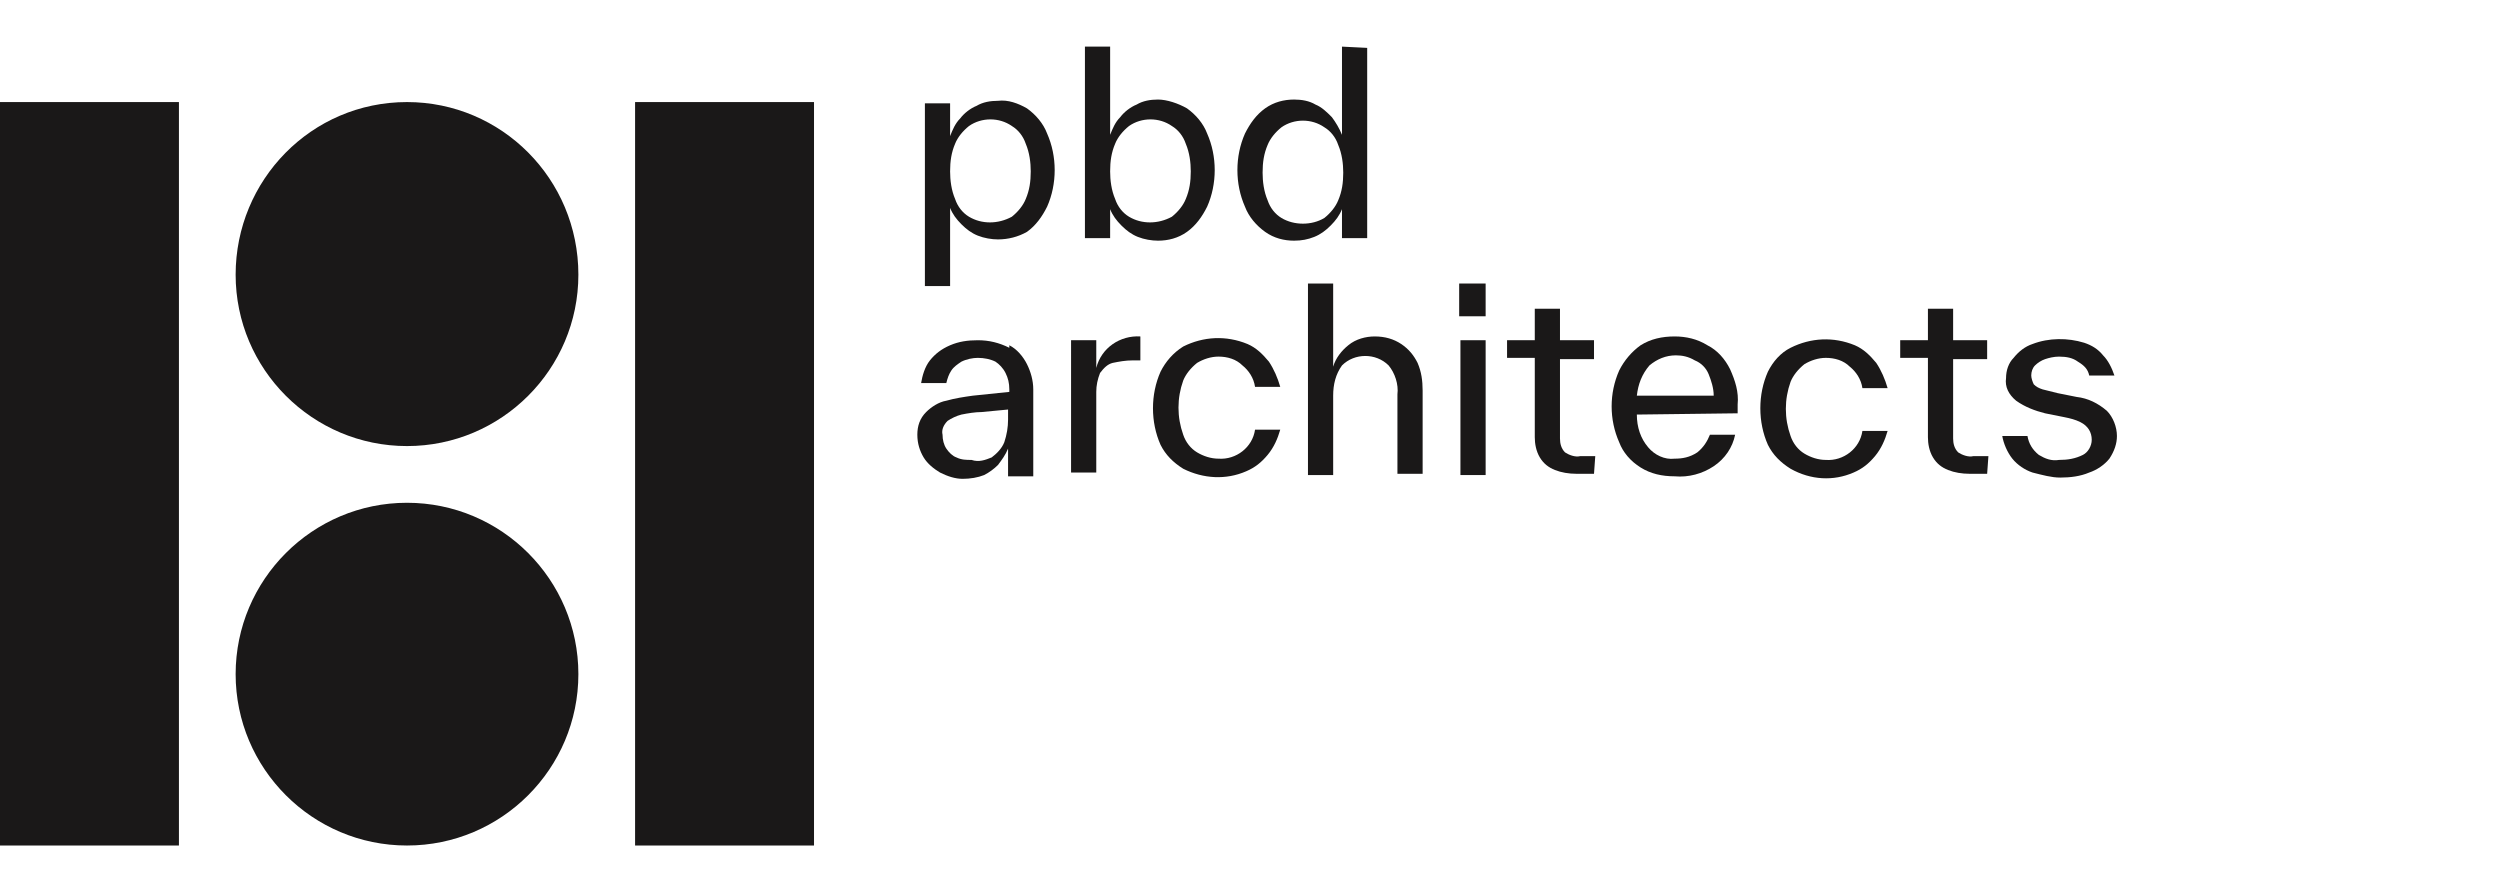
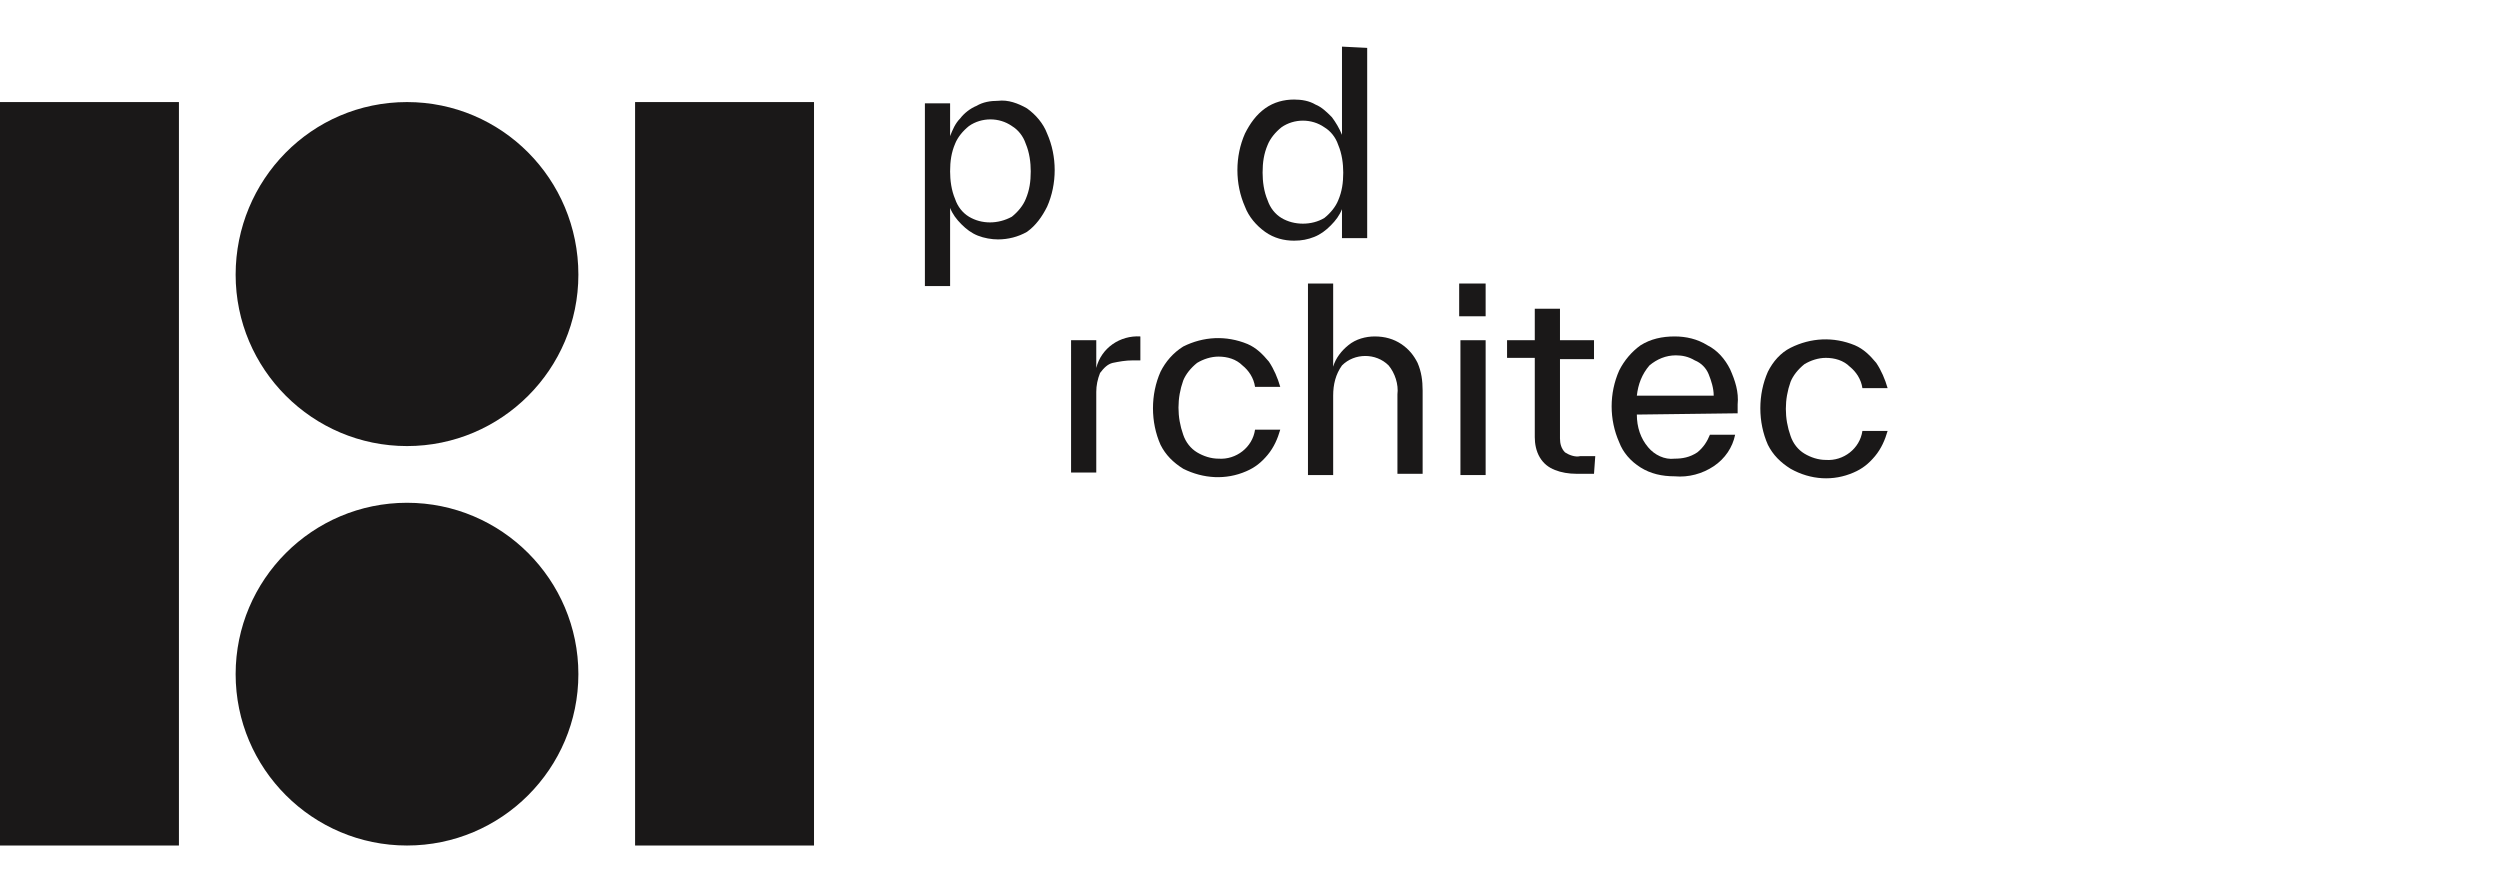
<svg xmlns="http://www.w3.org/2000/svg" xmlns:xlink="http://www.w3.org/1999/xlink" version="1.1" id="Layer_1" x="0px" y="0px" width="198.4px" height="70.9px" viewBox="0 0 198.4 70.9" style="enable-background:new 0 0 198.4 70.9;" xml:space="preserve">
  <style type="text/css"> .st0{fill:#1A1818;} .st1{clip-path:url(#SVGID_00000025440595234475840900000005288814776673795504_);} </style>
  <g id="Clutch_Landing_Team_Logo_PBD" transform="translate(6963 -8903)">
    <rect id="Rectangle_40" x="-6963" y="8911.1" class="st0" width="14.2" height="59" />
    <rect id="Rectangle_41" x="-6912.6" y="8911.1" class="st0" width="14.2" height="59" />
    <g id="Group_34" transform="translate(-6963 8903)">
      <g>
        <defs>
          <rect id="SVGID_1_" y="3.7" width="168" height="63.5" />
        </defs>
        <clipPath id="SVGID_00000113315129789594458400000016610814179878911902_">
          <use xlink:href="#SVGID_1_" style="overflow:visible;" />
        </clipPath>
        <g id="Group_33" style="clip-path:url(#SVGID_00000113315129789594458400000016610814179878911902_);">
          <path id="Path_2" class="st0" d="M45.9,53.5c0,7.5-6.1,13.6-13.6,13.6s-13.6-6.1-13.6-13.6c0-7.5,6.1-13.6,13.6-13.6 c0,0,0,0,0,0C39.8,39.9,45.9,46,45.9,53.5" />
          <path id="Path_3" class="st0" d="M45.9,21.8c0,7.5-6.1,13.6-13.6,13.6c-7.5,0-13.6-6.1-13.6-13.6S24.7,8.1,32.3,8.1l0,0 C39.8,8.1,45.9,14.2,45.9,21.8" />
          <path id="Path_4" class="st0" d="M81.5,8.6c0.7,0.5,1.3,1.2,1.6,2c0.4,0.9,0.6,1.9,0.6,2.9c0,1-0.2,2-0.6,2.9 c-0.4,0.8-0.9,1.5-1.6,2C80.8,18.8,80,19,79.2,19c-0.5,0-1.1-0.1-1.6-0.3c-0.5-0.2-0.9-0.5-1.3-0.9c-0.4-0.4-0.7-0.8-0.9-1.3 v6.2h-2V8.2h2v2.6c0.2-0.5,0.4-1,0.8-1.4c0.3-0.4,0.8-0.8,1.3-1c0.5-0.3,1.1-0.4,1.7-0.4C80,7.9,80.8,8.2,81.5,8.6L81.5,8.6z M80.3,17.2c0.5-0.4,0.9-0.9,1.1-1.4c0.3-0.7,0.4-1.4,0.4-2.2c0-0.7-0.1-1.5-0.4-2.2c-0.2-0.6-0.6-1.1-1.1-1.4 c-1-0.7-2.4-0.7-3.4,0c-0.5,0.4-0.9,0.9-1.1,1.4c-0.3,0.7-0.4,1.4-0.4,2.2c0,0.7,0.1,1.5,0.4,2.2c0.2,0.6,0.6,1.1,1.1,1.4 C77.9,17.8,79.2,17.8,80.3,17.2L80.3,17.2z" />
-           <path id="Path_5" class="st0" d="M94.2,8.6c0.7,0.5,1.3,1.2,1.6,2c0.4,0.9,0.6,1.9,0.6,2.9c0,1-0.2,2-0.6,2.9 c-0.4,0.8-0.9,1.5-1.6,2c-0.7,0.5-1.5,0.7-2.3,0.7c-0.5,0-1.1-0.1-1.6-0.3c-0.5-0.2-0.9-0.5-1.3-0.9c-0.4-0.4-0.7-0.8-0.9-1.3 v2.3h-2V3.7h2v7c0.2-0.5,0.4-1,0.8-1.4c0.3-0.4,0.8-0.8,1.3-1c0.5-0.3,1.1-0.4,1.7-0.4C92.6,7.9,93.5,8.2,94.2,8.6L94.2,8.6z M93,17.2c0.5-0.4,0.9-0.9,1.1-1.4c0.3-0.7,0.4-1.4,0.4-2.2c0-0.7-0.1-1.5-0.4-2.2c-0.2-0.6-0.6-1.1-1.1-1.4 c-1-0.7-2.4-0.7-3.4,0c-0.5,0.4-0.9,0.9-1.1,1.4c-0.3,0.7-0.4,1.4-0.4,2.2c0,0.7,0.1,1.5,0.4,2.2c0.2,0.6,0.6,1.1,1.1,1.4 C90.6,17.8,91.9,17.8,93,17.2L93,17.2z" />
          <path id="Path_6" class="st0" d="M108.5,3.8v15.1h-2v-2.3c-0.2,0.5-0.5,0.9-0.9,1.3c-0.4,0.4-0.8,0.7-1.3,0.9 c-0.5,0.2-1,0.3-1.6,0.3c-0.8,0-1.6-0.2-2.3-0.7c-0.7-0.5-1.3-1.2-1.6-2c-0.4-0.9-0.6-1.9-0.6-2.9c0-1,0.2-2,0.6-2.9 c0.4-0.8,0.9-1.5,1.6-2c0.7-0.5,1.5-0.7,2.3-0.7c0.6,0,1.2,0.1,1.7,0.4c0.5,0.2,0.9,0.6,1.3,1c0.3,0.4,0.6,0.9,0.8,1.4v-7 L108.5,3.8z M105.1,17.3c0.5-0.4,0.9-0.9,1.1-1.4c0.3-0.7,0.4-1.4,0.4-2.2c0-0.7-0.1-1.5-0.4-2.2c-0.2-0.6-0.6-1.1-1.1-1.4 c-1-0.7-2.4-0.7-3.4,0c-0.5,0.4-0.9,0.9-1.1,1.4c-0.3,0.7-0.4,1.4-0.4,2.2c0,0.7,0.1,1.5,0.4,2.2c0.2,0.6,0.6,1.1,1.1,1.4 C102.7,17.9,104.1,17.9,105.1,17.3L105.1,17.3z" />
-           <path id="Path_7" class="st0" d="M80.1,27.4c0.6,0.3,1.1,0.9,1.4,1.5c0.3,0.6,0.5,1.3,0.5,2v6.9h-2v-2.2 c-0.2,0.5-0.5,0.9-0.8,1.3c-0.3,0.3-0.7,0.6-1.1,0.8c-0.5,0.2-1.1,0.3-1.7,0.3c-0.6,0-1.2-0.2-1.8-0.5c-0.5-0.3-1-0.7-1.3-1.2 c-0.3-0.5-0.5-1.1-0.5-1.8c0-0.7,0.2-1.3,0.7-1.8c0.4-0.4,1-0.8,1.6-0.9c0.7-0.2,1.4-0.3,2.1-0.4l2.9-0.3v-0.2 c0-0.5-0.1-0.9-0.3-1.3c-0.2-0.4-0.5-0.7-0.8-0.9c-0.4-0.2-0.9-0.3-1.4-0.3c-0.4,0-0.9,0.1-1.3,0.3c-0.3,0.2-0.6,0.4-0.8,0.7 c-0.2,0.3-0.3,0.6-0.4,1h-2c0.1-0.6,0.3-1.3,0.7-1.8c0.4-0.5,0.9-0.9,1.6-1.2c0.7-0.3,1.4-0.4,2.2-0.4c0.9,0,1.7,0.2,2.5,0.6 L80.1,27.4z M78.7,36.3c0.4-0.3,0.8-0.7,1-1.2c0.2-0.6,0.3-1.2,0.3-1.8v-0.8l-2.1,0.2c-0.5,0-1.1,0.1-1.6,0.2 c-0.4,0.1-0.8,0.3-1.1,0.5c-0.3,0.3-0.5,0.7-0.4,1.1c0,0.4,0.1,0.8,0.3,1.1c0.2,0.3,0.5,0.6,0.8,0.7c0.4,0.2,0.8,0.2,1.2,0.2 C77.7,36.7,78.2,36.5,78.7,36.3L78.7,36.3z" />
          <path id="Path_8" class="st0" d="M87,29.2c0.4-1.6,1.9-2.6,3.5-2.5v1.9h-0.6c-0.6,0-1.1,0.1-1.6,0.2c-0.4,0.1-0.7,0.4-1,0.8 c-0.2,0.5-0.3,1-0.3,1.5v6.4h-2V27h2L87,29.2L87,29.2z" />
          <path id="Path_9" class="st0" d="M93.9,37.2c-0.8-0.5-1.4-1.1-1.8-1.9c-0.8-1.8-0.8-4,0-5.8c0.4-0.8,1-1.5,1.8-2 c1.6-0.8,3.4-0.9,5.1-0.2c0.7,0.3,1.2,0.8,1.7,1.4c0.4,0.6,0.7,1.3,0.9,2h-2c-0.1-0.7-0.5-1.3-1-1.7c-0.5-0.5-1.2-0.7-1.9-0.7 c-0.6,0-1.2,0.2-1.7,0.5c-0.5,0.4-0.9,0.9-1.1,1.4c-0.5,1.4-0.5,2.9,0,4.3c0.2,0.6,0.6,1.1,1.1,1.4c0.5,0.3,1.1,0.5,1.7,0.5 c1.4,0.1,2.7-0.9,2.9-2.3h2c-0.2,0.7-0.5,1.4-1,2c-0.5,0.6-1,1-1.7,1.3C97.3,38.1,95.5,38,93.9,37.2L93.9,37.2z" />
          <path id="Path_10" class="st0" d="M111.2,27.3c0.6,0.4,1,0.9,1.3,1.5c0.3,0.7,0.4,1.4,0.4,2.2v6.6h-2v-6.3 c0.1-0.8-0.2-1.7-0.7-2.3c-1-1-2.7-1-3.7,0c0,0,0,0,0,0c-0.5,0.7-0.7,1.5-0.7,2.4v6.3h-2V22.5h2v6.6c0.2-0.7,0.7-1.3,1.2-1.7 c0.6-0.5,1.4-0.7,2.1-0.7C109.9,26.7,110.6,26.9,111.2,27.3L111.2,27.3z" />
          <path id="Path_11" class="st0" d="M115.8,22.5h2.1v2.6h-2.1V22.5z M115.9,27h2v10.7h-2L115.9,27z" />
          <path id="Path_12" class="st0" d="M126.5,37.6h-1.4c-0.6,0-1.2-0.1-1.7-0.3c-0.5-0.2-0.9-0.5-1.2-1c-0.3-0.5-0.4-1.1-0.4-1.6 v-6.3h-2.2V27h2.2v-2.5h2V27h2.7v1.5h-2.7v6.3c0,0.4,0.1,0.8,0.4,1.1c0.3,0.2,0.8,0.4,1.2,0.3h1.2L126.5,37.6z" />
          <path id="Path_13" class="st0" d="M129.9,32.9c0,1,0.3,1.9,0.9,2.6c0.5,0.6,1.3,1,2.1,0.9c0.6,0,1.2-0.1,1.8-0.5 c0.5-0.4,0.8-0.9,1-1.4h2c-0.2,1-0.8,1.9-1.7,2.5c-0.9,0.6-2,0.9-3.1,0.8c-1,0-1.9-0.2-2.7-0.7c-0.8-0.5-1.4-1.2-1.7-2 c-0.8-1.8-0.8-3.9,0-5.7c0.4-0.8,1-1.5,1.7-2c0.8-0.5,1.7-0.7,2.7-0.7c0.9,0,1.8,0.2,2.6,0.7c0.8,0.4,1.4,1.1,1.8,1.9 c0.4,0.9,0.7,1.8,0.6,2.8c0,0.1,0,0.4,0,0.7L129.9,32.9z M130.9,29c-0.6,0.7-0.9,1.5-1,2.4h6.1c0-0.6-0.2-1.2-0.4-1.7 c-0.2-0.5-0.6-0.9-1.1-1.1c-0.5-0.3-1-0.4-1.5-0.4C132.2,28.2,131.5,28.5,130.9,29L130.9,29z" />
          <path id="Path_14" class="st0" d="M142.1,37.2c-0.8-0.5-1.4-1.1-1.8-1.9c-0.8-1.8-0.8-4,0-5.8c0.4-0.8,1-1.5,1.8-1.9 c1.6-0.8,3.4-0.9,5.1-0.2c0.7,0.3,1.2,0.8,1.7,1.4c0.4,0.6,0.7,1.3,0.9,2h-2c-0.1-0.7-0.5-1.3-1-1.7c-0.5-0.5-1.2-0.7-1.9-0.7 c-0.6,0-1.2,0.2-1.7,0.5c-0.5,0.4-0.9,0.9-1.1,1.4c-0.5,1.4-0.5,2.9,0,4.3c0.2,0.6,0.6,1.1,1.1,1.4c0.5,0.3,1.1,0.5,1.7,0.5 c1.4,0.1,2.7-0.9,2.9-2.3h2c-0.2,0.7-0.5,1.4-1,2c-0.5,0.6-1,1-1.7,1.3c-1.6,0.7-3.4,0.6-5-0.3L142.1,37.2z" />
-           <path id="Path_15" class="st0" d="M157.7,37.6h-1.4c-0.6,0-1.2-0.1-1.7-0.3c-0.5-0.2-0.9-0.5-1.2-1c-0.3-0.5-0.4-1.1-0.4-1.6 v-6.3h-2.2V27h2.2v-2.5h2V27h2.7v1.5H155v6.3c0,0.4,0.1,0.8,0.4,1.1c0.3,0.2,0.8,0.4,1.2,0.3h1.2L157.7,37.6z" />
-           <path id="Path_16" class="st0" d="M161.3,37.5c-0.6-0.2-1.2-0.6-1.6-1.1c-0.4-0.5-0.7-1.2-0.8-1.8h2c0.1,0.6,0.4,1.1,0.9,1.5 c0.5,0.3,1,0.5,1.6,0.4c0.7,0,1.3-0.1,1.9-0.4c0.4-0.2,0.7-0.7,0.7-1.2c0-0.6-0.3-1.1-0.9-1.4c-0.4-0.2-0.8-0.3-1.3-0.4 l-1.5-0.3c-0.8-0.2-1.6-0.5-2.3-1c-0.6-0.5-0.9-1.1-0.8-1.8c0-0.6,0.2-1.2,0.6-1.6c0.4-0.5,0.9-0.9,1.5-1.1 c1.3-0.5,2.8-0.5,4.1-0.1c0.6,0.2,1.1,0.5,1.5,1c0.4,0.4,0.7,1,0.9,1.6h-2c-0.1-0.5-0.4-0.8-0.9-1.1c-0.4-0.3-0.9-0.4-1.5-0.4 c-0.4,0-0.8,0.1-1.1,0.2c-0.3,0.1-0.6,0.3-0.8,0.5c-0.2,0.2-0.3,0.5-0.3,0.8c0,0.2,0.1,0.5,0.2,0.7c0.2,0.2,0.4,0.3,0.7,0.4 c0.4,0.1,0.8,0.2,1.2,0.3l1.5,0.3c0.9,0.1,1.7,0.5,2.4,1.1c0.5,0.5,0.8,1.3,0.8,2c0,0.6-0.2,1.2-0.6,1.8c-0.4,0.5-1,0.9-1.6,1.1 c-0.7,0.3-1.5,0.4-2.3,0.4C162.8,37.9,162.1,37.7,161.3,37.5L161.3,37.5z" />
        </g>
      </g>
    </g>
  </g>
</svg>